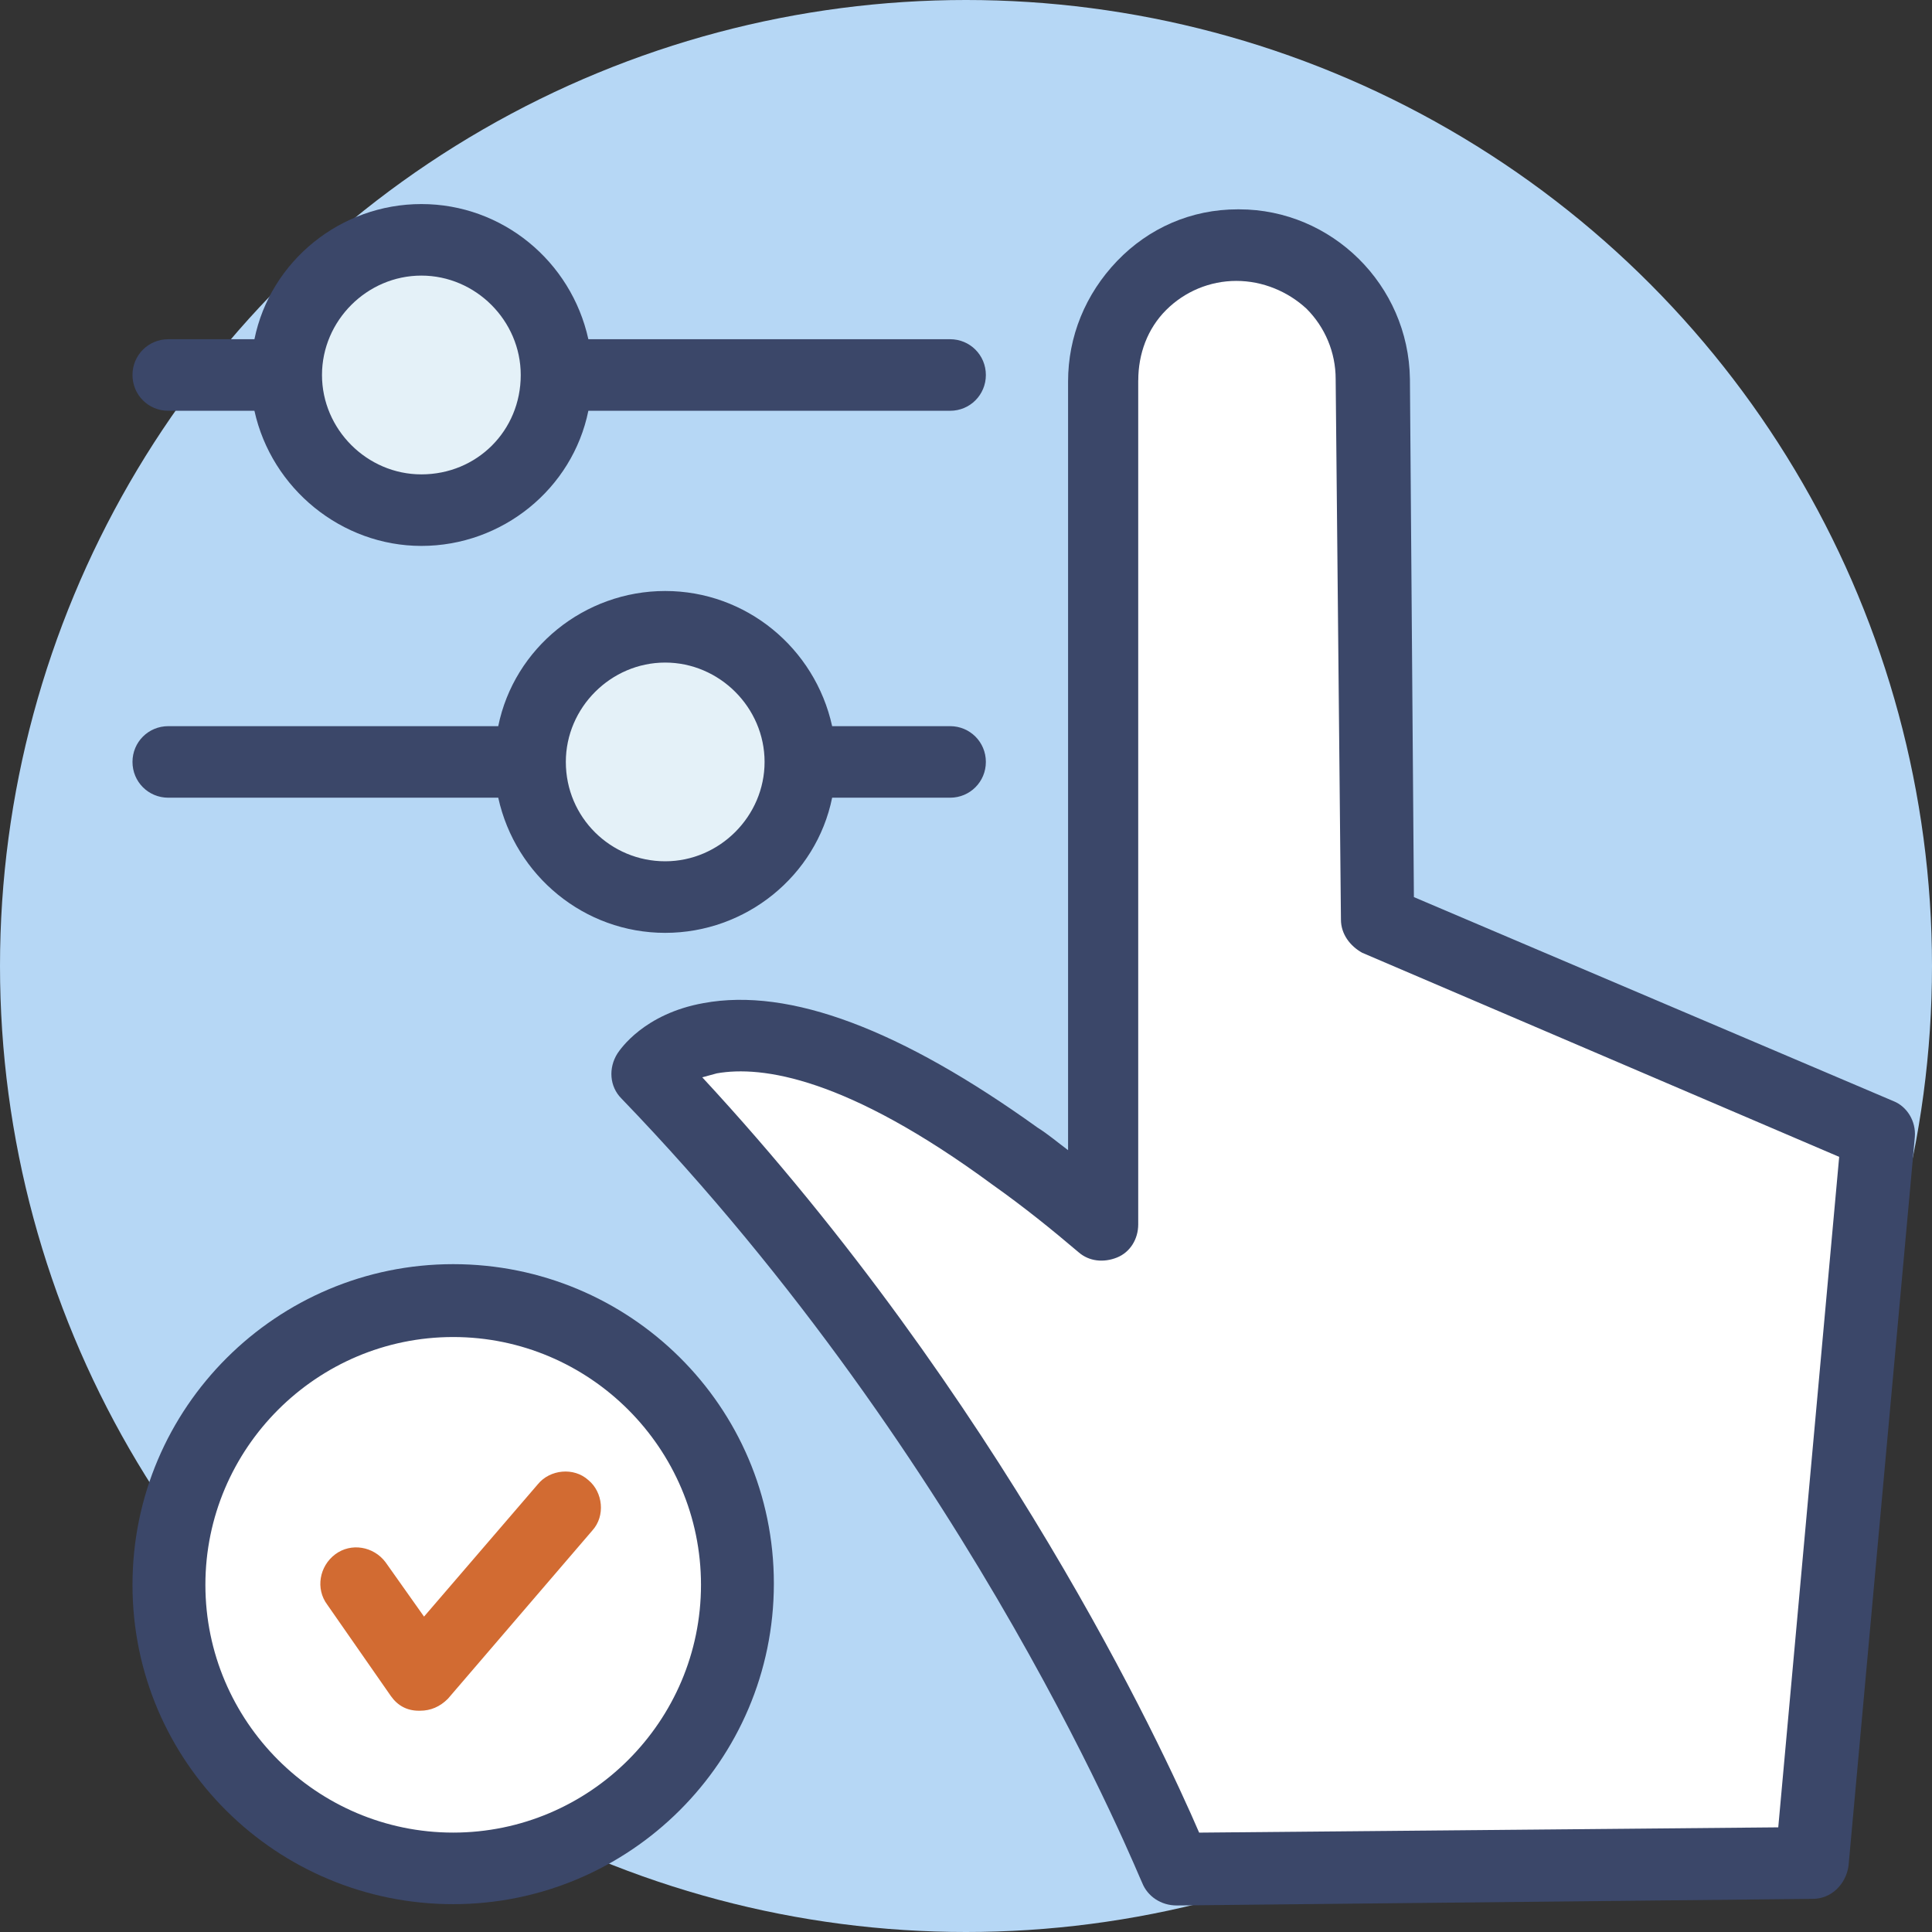
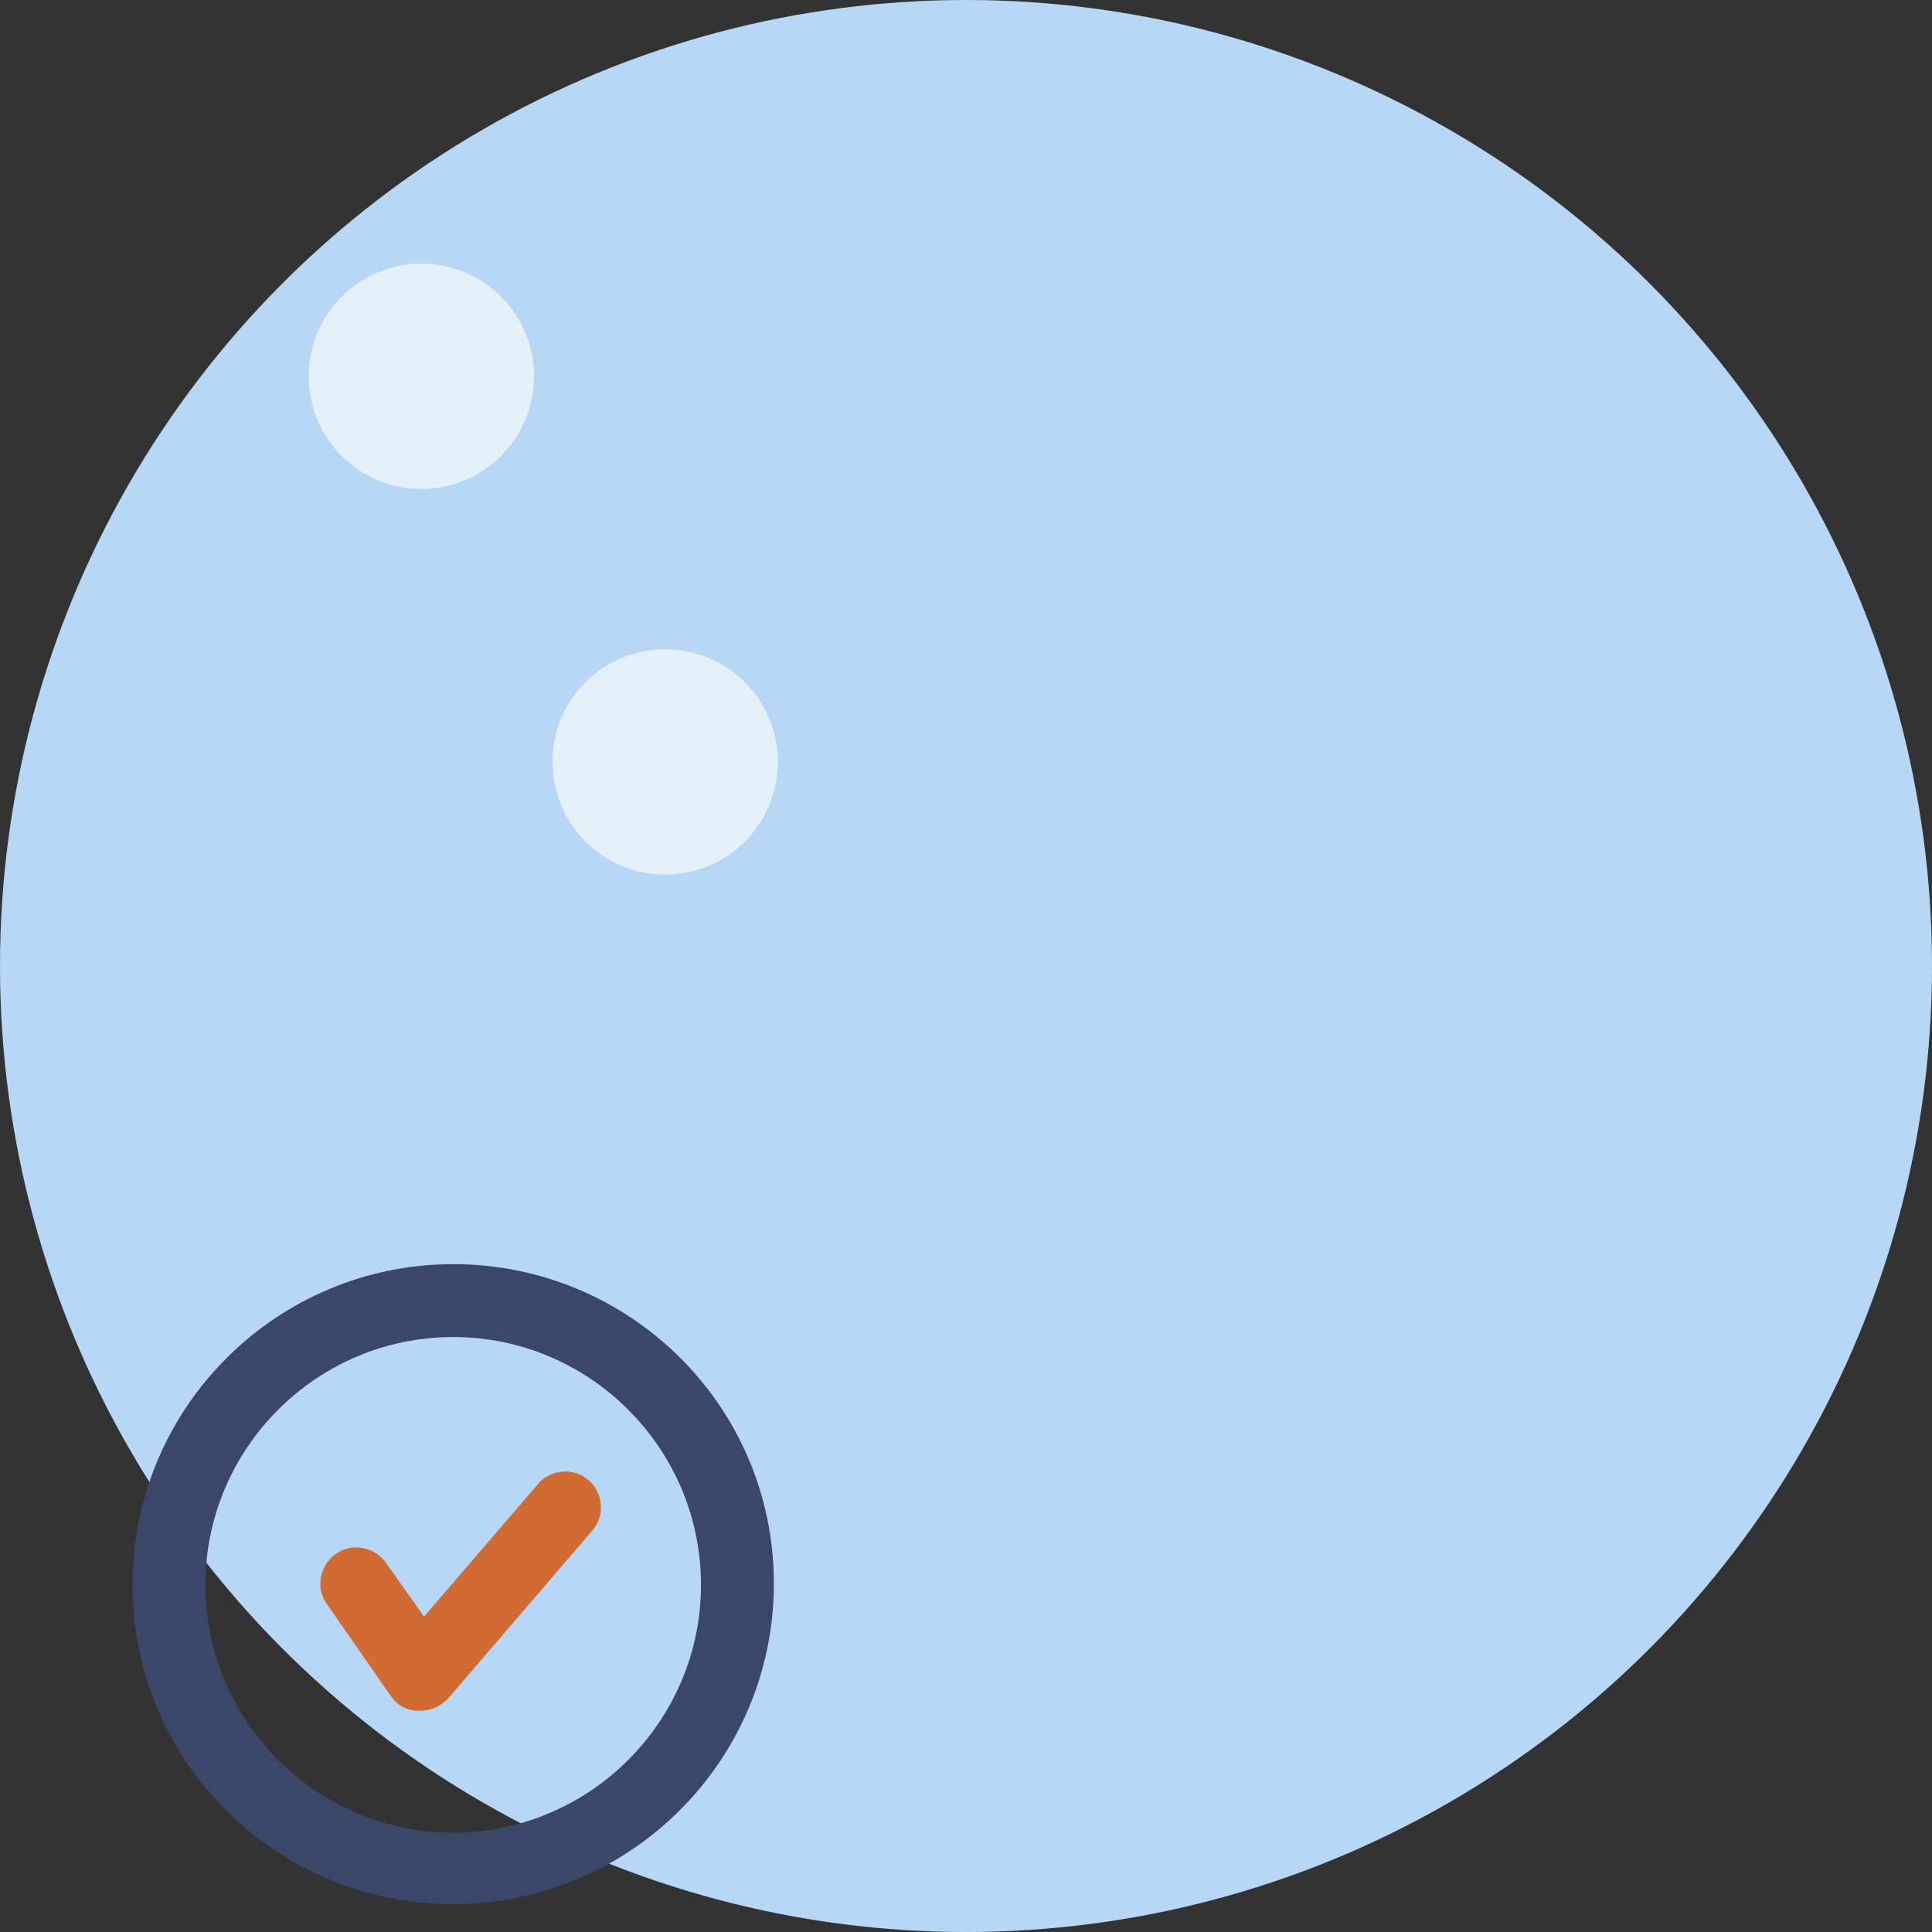
<svg xmlns="http://www.w3.org/2000/svg" version="1.1" id="Capa_1" x="0px" y="0px" width="71px" height="71px" viewBox="0 0 71 71" enable-background="new 0 0 71 71" xml:space="preserve">
  <rect x="0" y="0" width="71" height="71" fill="#333333" stroke="none" />
  <g id="Capa_1_1_">
    <g>
      <circle fill="#B6D7F5" cx="35.5" cy="35.5" r="35.5" />
-       <path fill="#FFFFFF" d="M26.248,39.005c-0.536,0.099-0.975,0.294-1.267,0.439c11.542,12.223,17.532,25.517,18.748,28.343    l22.06-0.196l2.338-25.42l-17.87-7.596c-0.294-0.146-0.537-0.438-0.537-0.78l-0.146-19.868c0-1.121-0.439-2.143-1.218-2.922    c-0.778-0.779-1.803-1.168-2.922-1.168c-1.12,0-2.143,0.438-2.921,1.217c-0.78,0.78-1.171,1.802-1.171,2.922v31.021    c0,0.341-0.194,0.633-0.486,0.778s-0.632,0.098-0.924-0.146c-1.024-0.878-1.997-1.657-3.215-2.484    C31.215,39.152,28.001,38.665,26.248,39.005z" />
-       <path fill="#FFFFFF" d="M16.654,67.835c5.308,0,9.594-4.284,9.594-9.593c0-5.308-4.335-9.594-9.594-9.594    c-5.259,0-9.593,4.286-9.593,9.594C7.061,63.551,11.346,67.835,16.654,67.835z" />
      <path fill="#E4F1F8" d="M24.445,32.14c2.289,0,4.141-1.851,4.141-4.14c0-2.288-1.852-4.139-4.141-4.139    c-2.288,0-4.139,1.851-4.139,4.139C20.307,30.289,22.157,32.14,24.445,32.14z" />
      <path fill="#E4F1F8" d="M15.485,9.69c-2.289,0-4.139,1.851-4.139,4.14c0,2.288,1.851,4.139,4.139,4.139    c2.289,0,4.14-1.851,4.14-4.139C19.625,11.541,17.774,9.69,15.485,9.69z" />
      <path fill="#D26B32" d="M14.366,62.331c0.243,0.343,0.584,0.537,1.022,0.537h0.049c0.39,0,0.73-0.146,1.023-0.439l5.308-6.184    c0.487-0.535,0.39-1.412-0.146-1.852c-0.536-0.486-1.412-0.389-1.851,0.146l-4.188,4.87l-1.413-1.996    c-0.438-0.585-1.266-0.731-1.851-0.293c-0.584,0.438-0.73,1.268-0.292,1.851L14.366,62.331z" />
      <g>
-         <path fill="#3B4769" d="M25.857,36.863c-2.19,0.391-3.067,1.704-3.165,1.85c-0.341,0.537-0.292,1.22,0.146,1.657     C35.841,53.858,41.88,69.053,41.977,69.199c0.194,0.486,0.683,0.826,1.267,0.826l23.375-0.243c0.681,0,1.217-0.535,1.314-1.216     l2.436-26.784c0.048-0.585-0.294-1.12-0.78-1.314l-17.629-7.5l-0.146-19.041c-0.049-3.458-2.872-6.234-6.28-6.234     c-0.049,0-0.049,0-0.049,0c-1.705,0-3.264,0.682-4.433,1.899c-1.167,1.218-1.801,2.776-1.801,4.432v28.244     c-0.391-0.292-0.731-0.584-1.12-0.828C33.113,37.838,29.023,36.279,25.857,36.863z M41.831,13.976     c0-0.973,0.34-1.899,1.022-2.581c0.682-0.682,1.607-1.072,2.581-1.072c0.973,0,1.898,0.39,2.581,1.023     c0.681,0.682,1.07,1.606,1.07,2.581l0.194,19.868c0,0.536,0.342,0.975,0.78,1.218l17.53,7.501l-2.239,24.64l-21.282,0.194     c-1.361-3.165-7.303-15.924-18.26-27.757c0.195-0.049,0.341-0.098,0.535-0.146c1.656-0.292,4.772,0.146,10.13,4.091     c1.169,0.828,2.19,1.656,3.164,2.483c0.391,0.341,0.926,0.389,1.412,0.194s0.78-0.681,0.78-1.216V13.976z" />
-         <path fill="#3B4769" d="M18.31,29.315c0.633,2.873,3.166,4.967,6.135,4.967c2.972,0,5.552-2.094,6.136-4.967h4.335     c0.729,0,1.314-0.584,1.314-1.315c0-0.73-0.585-1.314-1.314-1.314h-4.335c-0.632-2.873-3.164-4.967-6.136-4.967     c-2.97,0-5.551,2.094-6.135,4.967H6.184c-0.73,0-1.315,0.584-1.315,1.314c0,0.731,0.584,1.315,1.315,1.315H18.31z M20.794,28     c0-1.996,1.655-3.651,3.651-3.651c1.997,0,3.653,1.655,3.653,3.651c0,1.997-1.656,3.652-3.653,3.652     C22.449,31.652,20.794,30.046,20.794,28z" />
        <path fill="#3B4769" d="M16.654,69.977c6.477,0,11.785-5.259,11.785-11.782c0-6.527-5.308-11.738-11.785-11.738     c-6.477,0-11.785,5.26-11.785,11.786C4.869,64.767,10.177,69.977,16.654,69.977z M16.654,49.135c5.016,0,9.107,4.092,9.107,9.107     c0,5.017-4.091,9.105-9.107,9.105c-5.015,0-9.106-4.089-9.106-9.105C7.548,53.227,11.639,49.135,16.654,49.135z" />
-         <path fill="#3B4769" d="M34.916,12.466H21.622c-0.633-2.874-3.166-4.967-6.136-4.967c-2.97,0-5.551,2.094-6.136,4.967H6.184     c-0.73,0-1.315,0.584-1.315,1.315s0.584,1.315,1.315,1.315H9.35c0.633,2.873,3.214,4.966,6.136,4.966     c2.971,0,5.552-2.094,6.136-4.966h13.294c0.729,0,1.314-0.584,1.314-1.315S35.646,12.466,34.916,12.466z M15.485,17.433     c-1.997,0-3.652-1.655-3.652-3.652s1.655-3.653,3.652-3.653c1.996,0,3.652,1.656,3.652,3.653     C19.138,15.826,17.53,17.433,15.485,17.433z" />
      </g>
    </g>
  </g>
  <g id="Capa_2">
</g>
</svg>